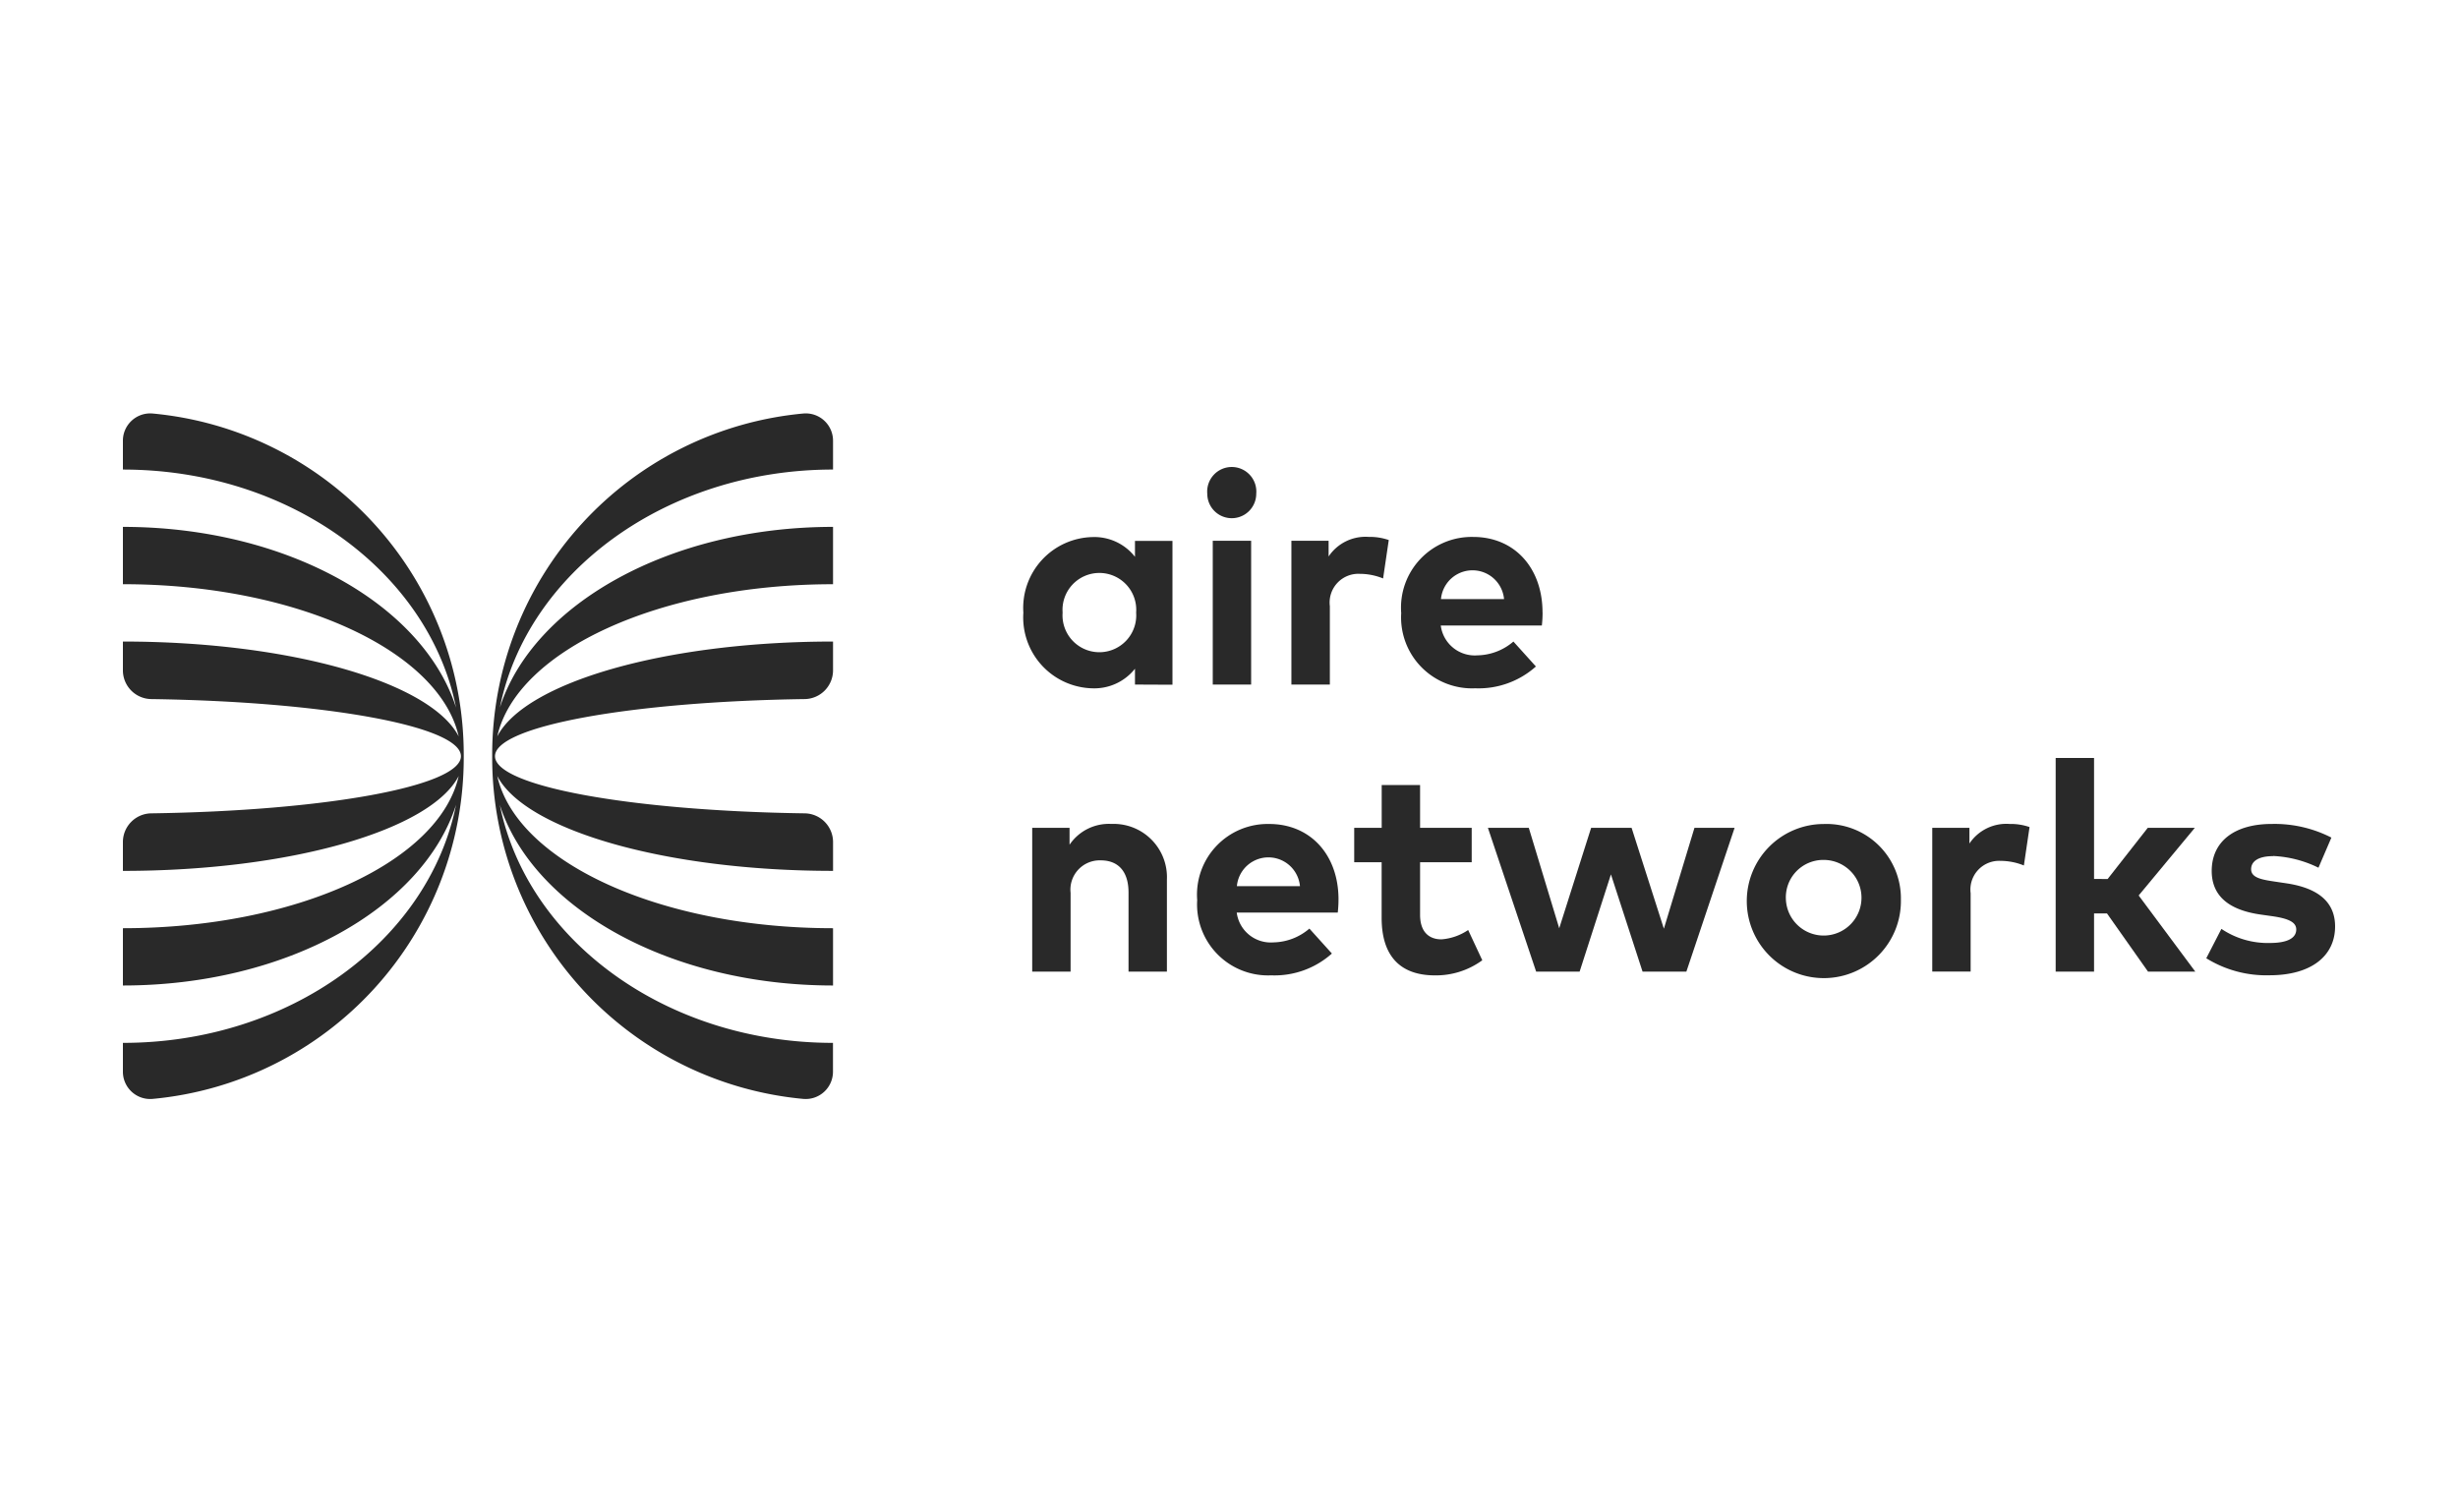
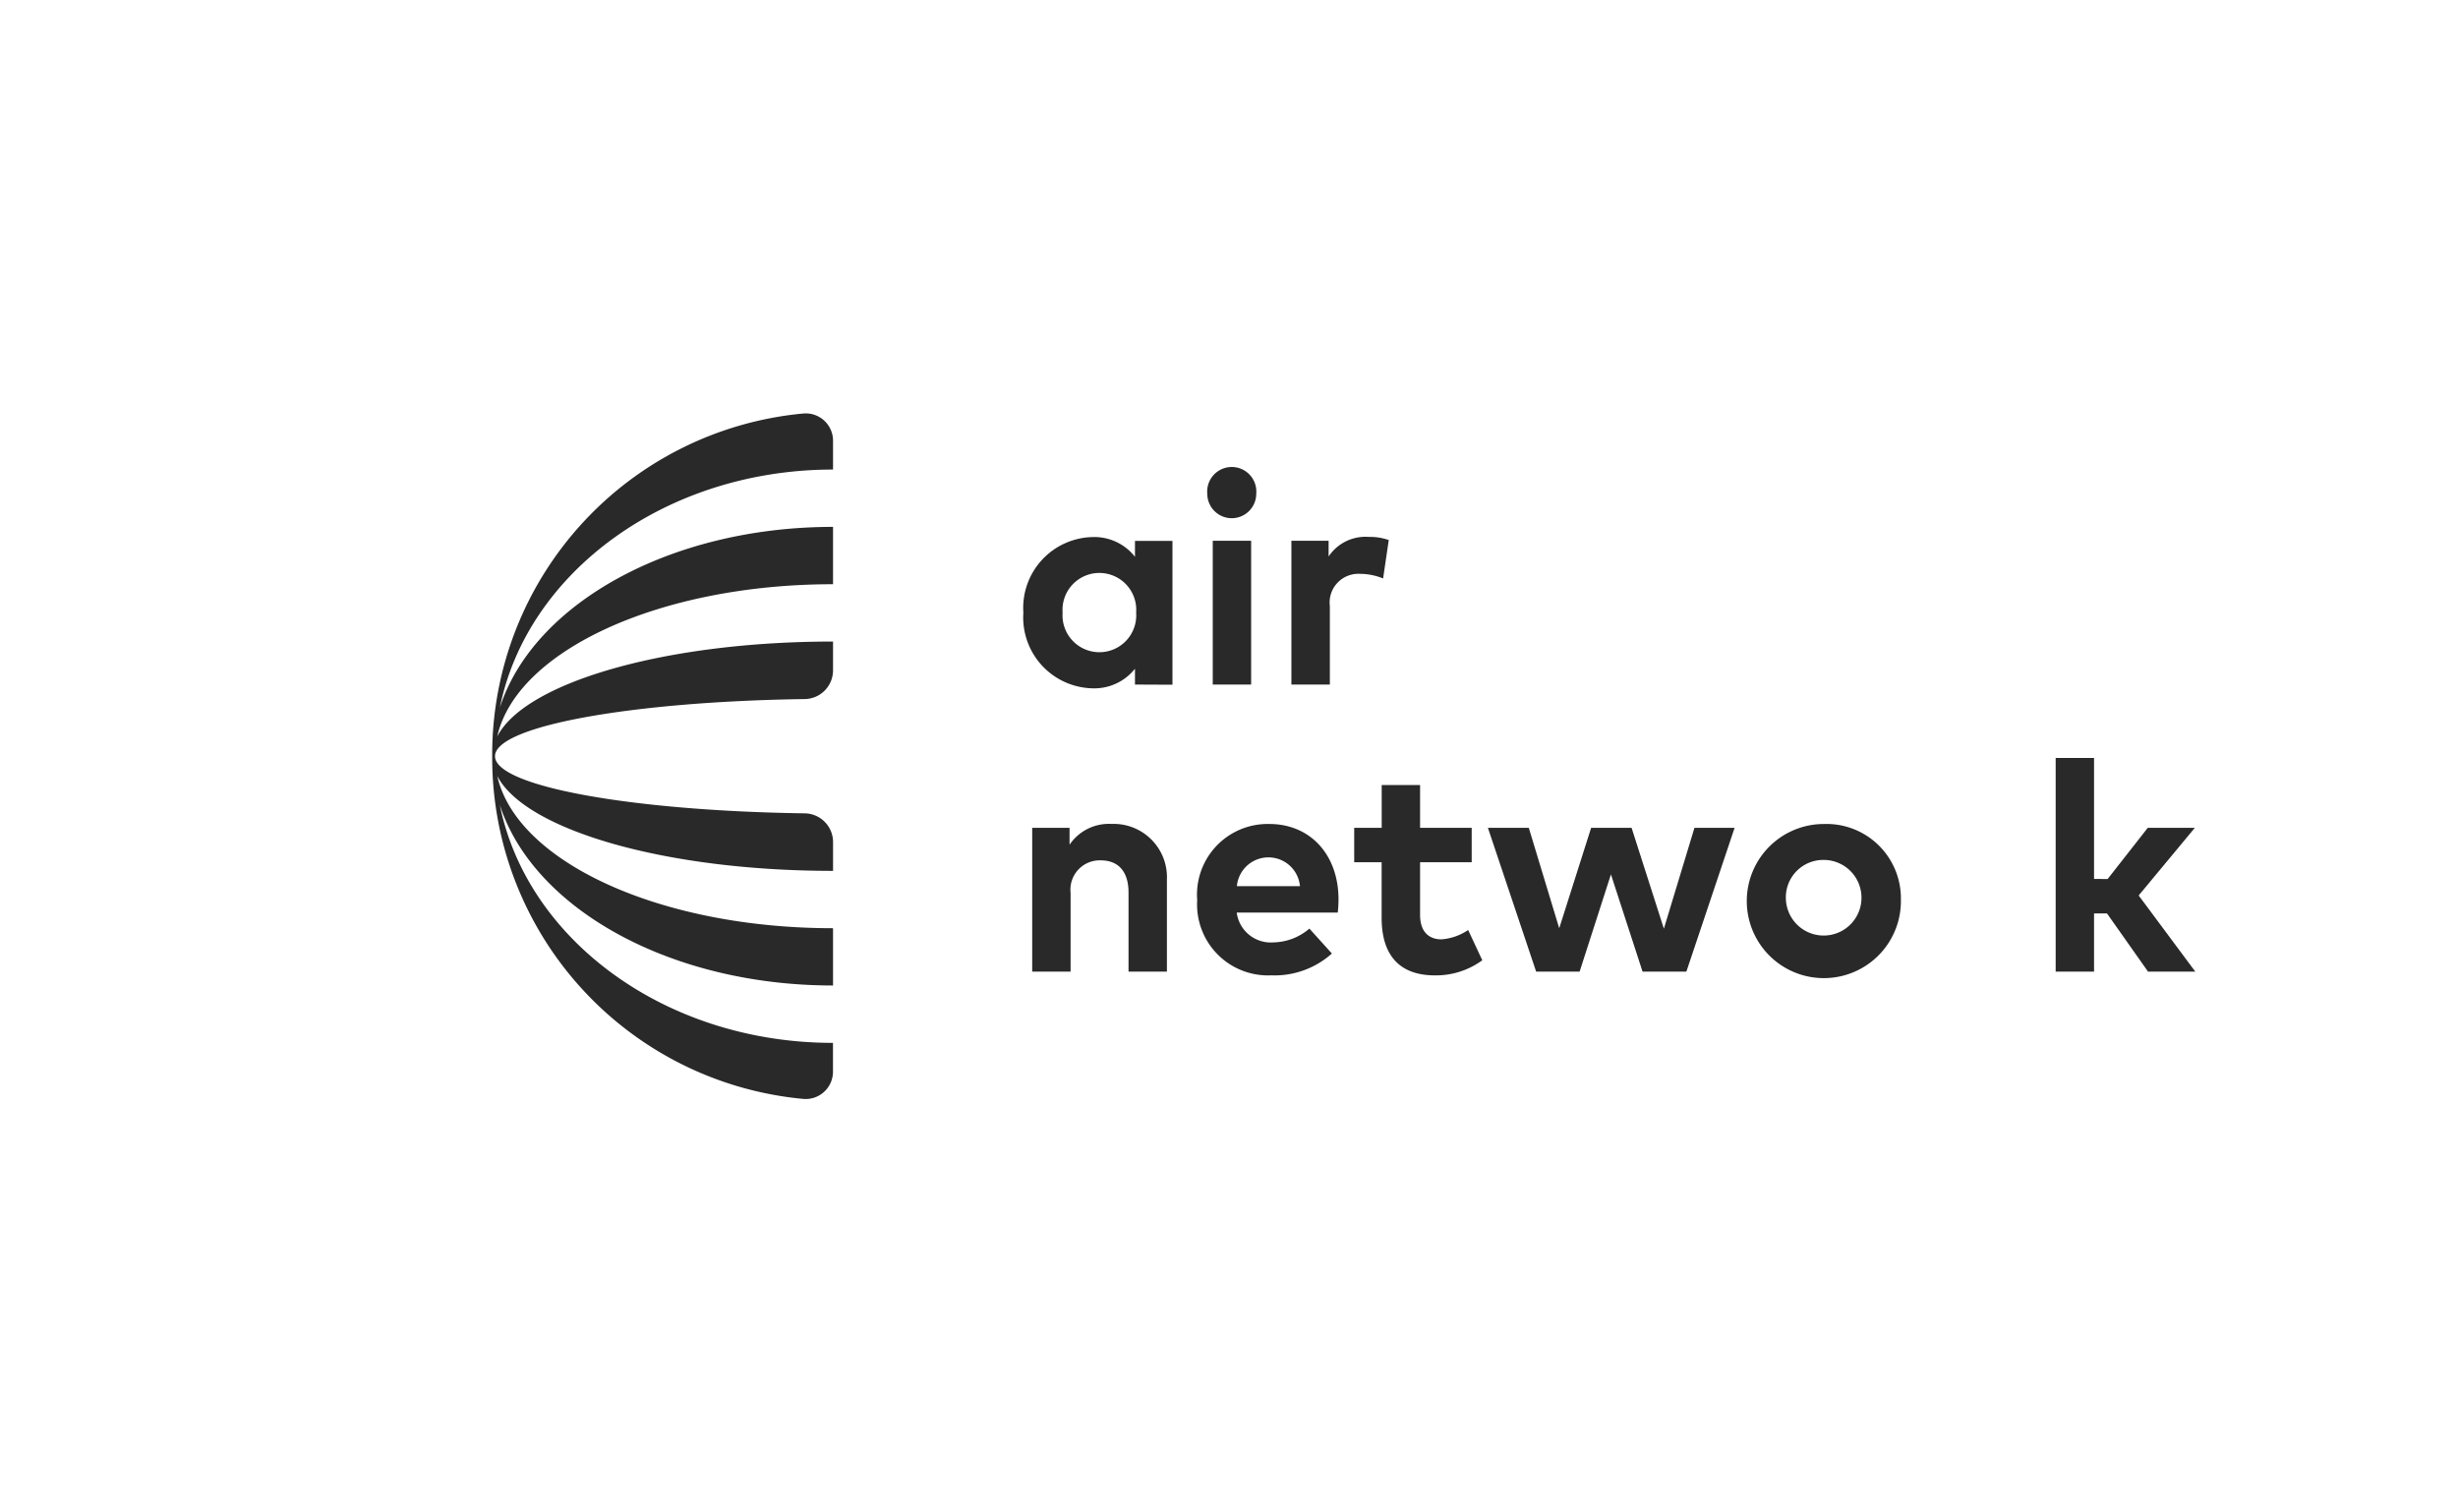
<svg xmlns="http://www.w3.org/2000/svg" width="130" height="80" viewBox="0 0 130 80">
  <g transform="translate(-4000 1598)">
    <g transform="translate(163)">
      <rect width="130" height="80" transform="translate(3837 -1598)" fill="none" />
      <g transform="translate(3843.5 -1576.528)">
        <g transform="translate(19.5 0.055)">
          <path d="M18.058,9.375V6.342C9.413,6.342,2.191,10.436.437,15.9,1.878,8.751,9.218,3.31,18.058,3.309V1.794A1.444,1.444,0,0,0,16.5.344,18.13,18.13,0,0,0,.031,18.387c0,.013,0,.049,0,.085s0,.072,0,.085A18.13,18.13,0,0,0,16.5,36.6a1.444,1.444,0,0,0,1.555-1.451V33.635c-8.84,0-16.18-5.441-17.621-12.59C2.191,26.509,9.413,30.6,18.058,30.6V27.57C8.881,27.57,1.32,24.051.3,19.52c1.476,2.85,8.865,5.017,17.759,5.017V23.021a1.521,1.521,0,0,0-1.493-1.527C7.39,21.366.18,20.062.18,18.472s7.21-2.893,16.385-3.022a1.521,1.521,0,0,0,1.493-1.527V12.407C9.164,12.407,1.775,14.574.3,17.424,1.32,12.894,8.881,9.375,18.058,9.375" fill="#292929" fill-rule="evenodd" />
        </g>
        <g transform="translate(0 0.055)">
-           <path d="M1.555.344A1.445,1.445,0,0,0,0,1.795V3.31c8.84,0,16.18,5.441,17.62,12.59C15.866,10.436,8.644,6.342,0,6.342V9.374c9.177,0,16.738,3.519,17.759,8.05C16.283,14.574,8.894,12.407,0,12.407v1.516A1.521,1.521,0,0,0,1.493,15.45c9.176.129,16.385,1.432,16.385,3.022s-7.21,2.893-16.385,3.022A1.521,1.521,0,0,0,0,23.022v1.516c8.894,0,16.283-2.167,17.759-5.017C16.738,24.051,9.177,27.57,0,27.57V30.6c8.644,0,15.866-4.094,17.62-9.557C16.18,28.194,8.84,33.635,0,33.635V35.15A1.444,1.444,0,0,0,1.555,36.6,18.129,18.129,0,0,0,18.027,18.558c0-.013,0-.049,0-.085s0-.072,0-.085A18.13,18.13,0,0,0,1.555.344" fill="#292929" fill-rule="evenodd" />
-         </g>
+           </g>
        <path d="M49.7,10.93a1.95,1.95,0,1,0,3.889,0,1.95,1.95,0,1,0-3.889,0Zm3.827,3.807V13.9a2.745,2.745,0,0,1-2.256,1.036,3.749,3.749,0,0,1-3.647-4,3.749,3.749,0,0,1,3.647-4,2.729,2.729,0,0,1,2.256,1.044v-.84h1.983v7.606Z" fill="#292929" fill-rule="evenodd" />
        <path d="M57.641,14.737h2.03V7.131h-2.03Zm2.3-10.094a1.295,1.295,0,1,1-2.59,0,1.3,1.3,0,1,1,2.59,0Z" fill="#292929" fill-rule="evenodd" />
        <path d="M66.95,7.092l-.3,2.033a3.267,3.267,0,0,0-1.229-.244,1.519,1.519,0,0,0-1.587,1.711v4.144H61.8V7.131h1.968v.832a2.346,2.346,0,0,1,2.123-1.036,3.061,3.061,0,0,1,1.058.165" fill="#292929" fill-rule="evenodd" />
-         <path d="M69.711,10.216h3.336a1.675,1.675,0,0,0-3.336,0m5.374.707a5.921,5.921,0,0,1-.039.691H69.7a1.813,1.813,0,0,0,1.936,1.578,3,3,0,0,0,1.906-.73l1.19,1.319a4.548,4.548,0,0,1-3.212,1.154,3.753,3.753,0,0,1-3.912-3.979,3.739,3.739,0,0,1,3.811-4.027c2.17,0,3.663,1.625,3.663,4" fill="#292929" fill-rule="evenodd" />
        <path d="M55.216,25.076V29.92h-2.03V25.736c0-1.107-.537-1.7-1.47-1.7a1.549,1.549,0,0,0-1.594,1.719V29.92h-2.03V22.314h1.975v.895a2.509,2.509,0,0,1,2.216-1.1,2.82,2.82,0,0,1,2.932,2.967" fill="#292929" fill-rule="evenodd" />
        <path d="M58.917,25.4h3.336a1.675,1.675,0,0,0-3.336,0m5.374.706a6,6,0,0,1-.039.691H58.909a1.814,1.814,0,0,0,1.937,1.578,3,3,0,0,0,1.906-.73l1.19,1.319a4.549,4.549,0,0,1-3.212,1.154,3.753,3.753,0,0,1-3.912-3.98,3.738,3.738,0,0,1,3.811-4.026c2.17,0,3.663,1.624,3.663,3.995" fill="#292929" fill-rule="evenodd" />
        <path d="M68.606,24.135v2.779c0,.942.505,1.3,1.128,1.3a2.9,2.9,0,0,0,1.415-.494l.747,1.6a4.147,4.147,0,0,1-2.5.8c-1.874,0-2.823-1.06-2.823-3.038V24.135H65.122V22.314h1.454V20.053h2.03v2.261h2.73v1.821Z" fill="#292929" fill-rule="evenodd" />
        <path d="M83.118,22.314h2.123L82.69,29.92H80.372L78.7,24.778,77.044,29.92h-2.3l-2.551-7.606h2.162l1.61,5.314,1.688-5.314h2.139L81.5,27.651Z" fill="#292929" fill-rule="evenodd" />
        <path d="M87.954,26.113a2,2,0,1,0,2-2.1,1.98,1.98,0,0,0-2,2.1m6.082,0a4.076,4.076,0,1,1-4.083-4,3.937,3.937,0,0,1,4.083,4" fill="#292929" fill-rule="evenodd" />
-         <path d="M100.84,22.274l-.3,2.033a3.267,3.267,0,0,0-1.229-.244,1.519,1.519,0,0,0-1.587,1.711v4.144h-2.03V22.314H97.66v.832a2.346,2.346,0,0,1,2.123-1.036,3.059,3.059,0,0,1,1.058.165" fill="#292929" fill-rule="evenodd" />
        <path d="M104.97,25.022l2.123-2.708h2.489l-2.971,3.579,2.994,4.027h-2.5l-2.17-3.077h-.684v3.077h-2.03v-11.3h2.03v6.4Z" fill="#292929" fill-rule="evenodd" />
-         <path d="M113.718,23.813c-.778,0-1.159.275-1.159.691,0,.447.544.549,1.229.651l.669.1c1.641.252,2.543.981,2.543,2.276,0,1.57-1.276,2.583-3.461,2.583a6.024,6.024,0,0,1-3.352-.9l.8-1.554a4.381,4.381,0,0,0,2.566.746c.941,0,1.392-.267,1.392-.714,0-.369-.373-.573-1.252-.7l-.614-.087q-2.6-.364-2.605-2.307c0-1.562,1.2-2.488,3.18-2.488a6.587,6.587,0,0,1,3.15.722l-.684,1.593a6.028,6.028,0,0,0-2.4-.62" fill="#292929" fill-rule="evenodd" />
      </g>
    </g>
  </g>
</svg>